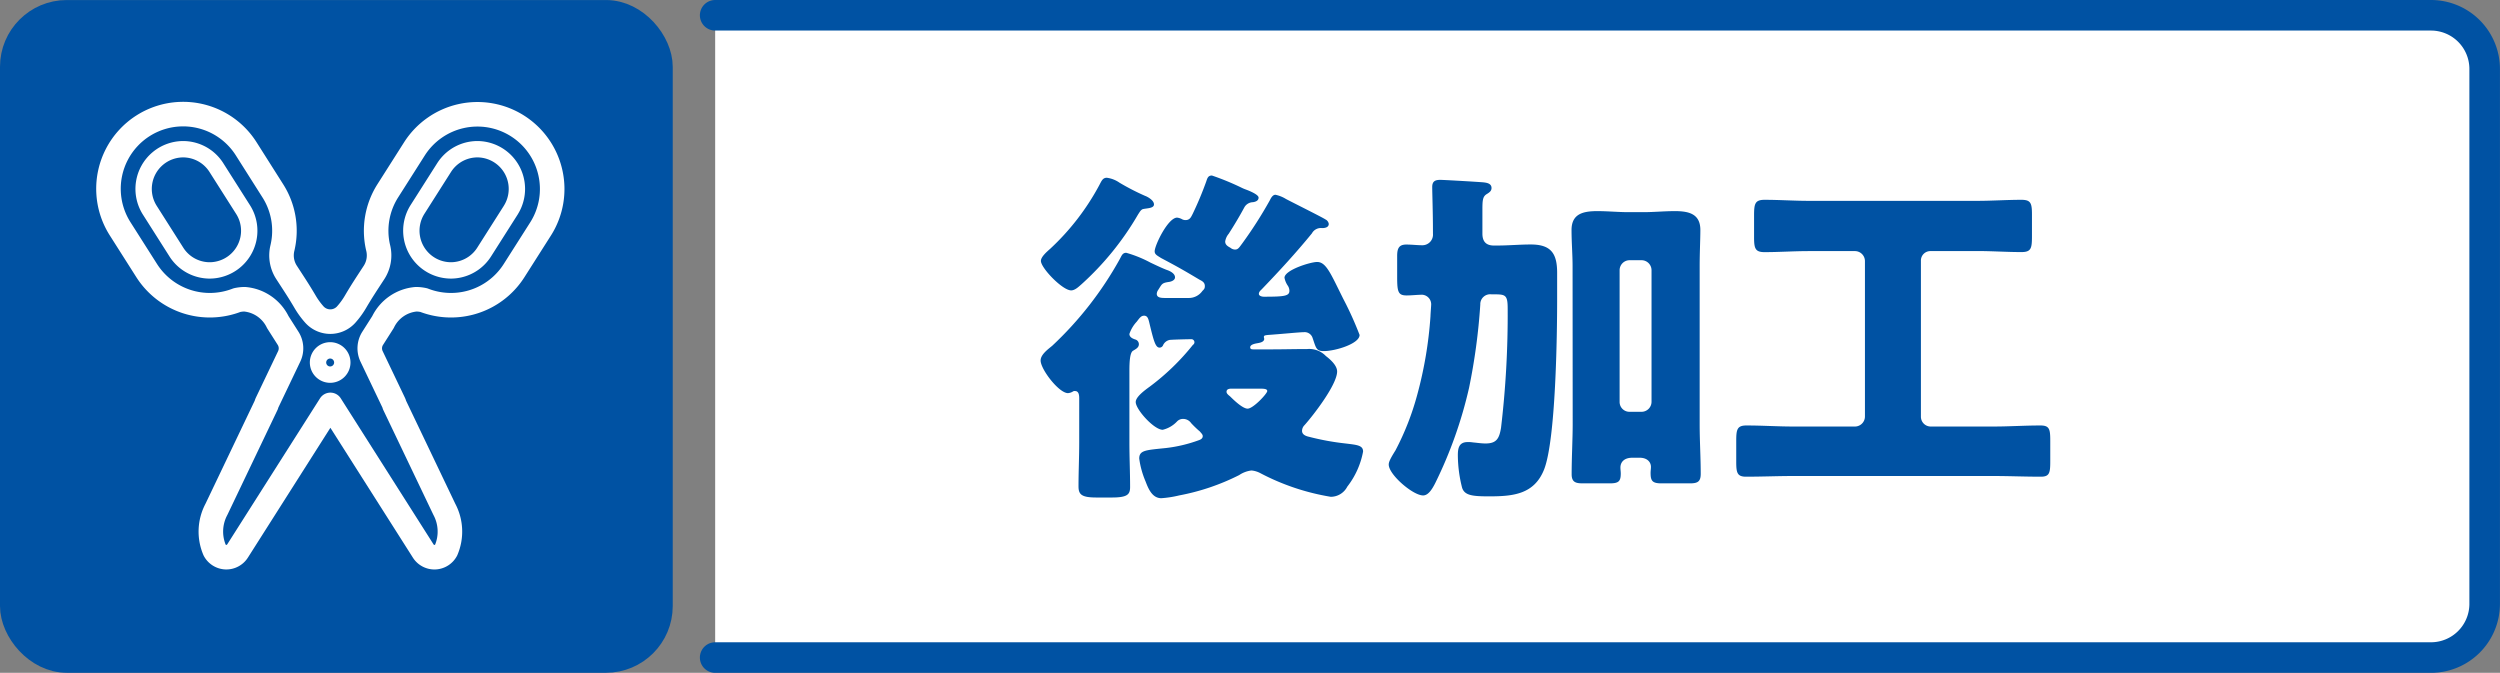
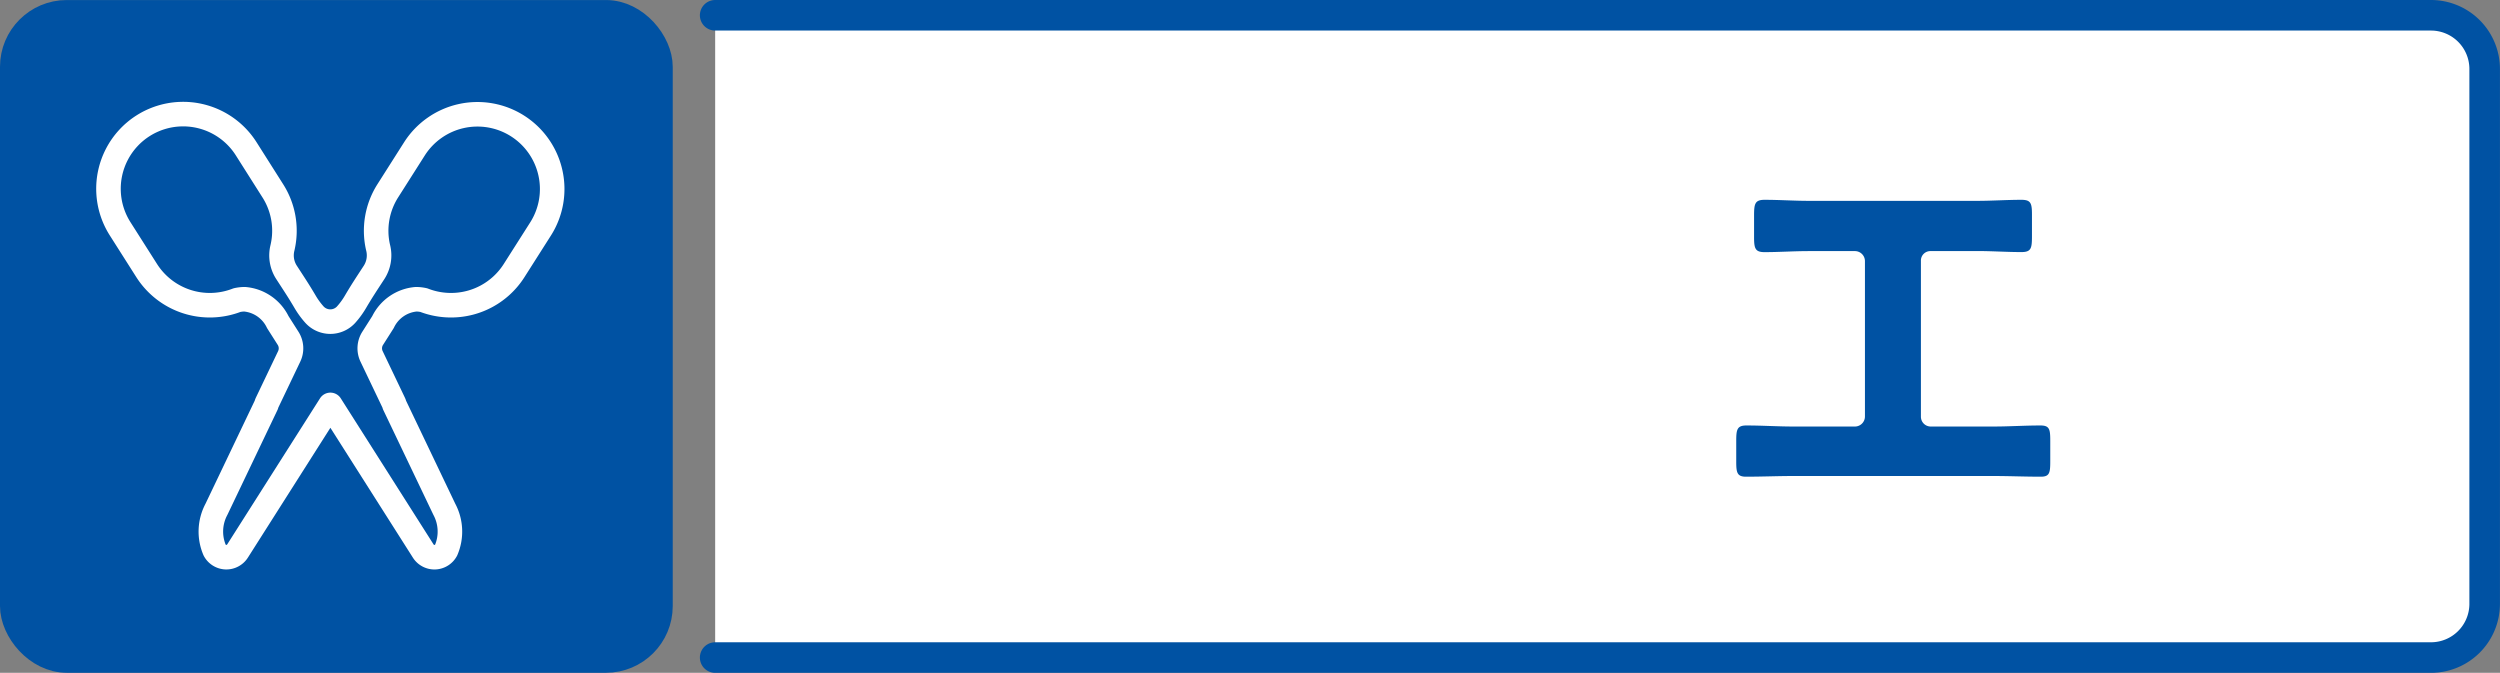
<svg xmlns="http://www.w3.org/2000/svg" width="132.2" height="35.579" viewBox="0 0 132.2 35.579">
  <rect x="0" y="0" width="132.2" height="35.579" fill="#808080" stroke="none" />
  <g id="グループ_333" data-name="グループ 333" transform="translate(-56.735 -919.432)">
    <path id="パス_171" data-name="パス 171" d="M2465.3,920.24h90.732a2.839,2.839,0,0,1,2.839,2.839v28.285a2.839,2.839,0,0,1-2.839,2.839H2465.3" transform="translate(-2370.747)" fill="#fff" stroke="#0052a3" stroke-linecap="round" stroke-miterlimit="10" stroke-width="1.616" />
    <g id="グループ_56" data-name="グループ 56" transform="translate(-2370.747)">
-       <path id="パス_172" data-name="パス 172" d="M2494.2,934.732c-.056.056-.149.13-.149.241s.167.149.26.149c1.095,0,1.355-.037,1.355-.316a.5.5,0,0,0-.093-.278,1.11,1.11,0,0,1-.167-.408c0-.408,1.373-.835,1.726-.835.482,0,.723.631,1.391,1.967a17.849,17.849,0,0,1,.854,1.892c0,.464-1.281.854-1.893.854-.408,0-.408-.167-.594-.7a.44.44,0,0,0-.464-.3c-.222,0-1.131.093-1.911.148-.13.019-.2.019-.2.112,0,.018.019.074.019.092,0,.149-.186.2-.316.223-.092.019-.426.056-.426.223,0,.111.092.111.2.111h.89c.65,0,1.281-.018,1.93-.018a1.22,1.22,0,0,1,.983.371c.242.185.594.5.594.816,0,.687-1.243,2.3-1.725,2.839a.434.434,0,0,0-.13.3c0,.2.2.278.371.315a13.546,13.546,0,0,0,1.929.353c.594.074.928.092.928.426a4.292,4.292,0,0,1-.835,1.856.988.988,0,0,1-.872.538,12.251,12.251,0,0,1-3.748-1.262,1.242,1.242,0,0,0-.445-.13,1.462,1.462,0,0,0-.65.242,11.861,11.861,0,0,1-3.172,1.076,5.646,5.646,0,0,1-.947.148c-.482,0-.686-.5-.835-.89a4.688,4.688,0,0,1-.334-1.206c0-.446.353-.446,1.41-.557a7.54,7.54,0,0,0,1.726-.408c.111-.037.223-.093.223-.223,0-.093-.093-.167-.149-.241a5.409,5.409,0,0,1-.464-.445.516.516,0,0,0-.426-.223.436.436,0,0,0-.316.13,1.53,1.53,0,0,1-.761.445c-.463,0-1.428-1.076-1.428-1.466,0-.259.408-.575.742-.816a12.374,12.374,0,0,0,2.282-2.208.161.161,0,0,0-.093-.3c-.185,0-.927.019-1.131.037a.49.49,0,0,0-.353.278.2.2,0,0,1-.186.13c-.222,0-.315-.371-.556-1.373-.037-.13-.074-.315-.26-.315-.148,0-.223.093-.39.315a1.772,1.772,0,0,0-.389.65c0,.185.2.259.334.3a.263.263,0,0,1,.167.241c0,.185-.167.26-.316.352-.167.112-.185.631-.185,1.076v3.786c0,.779.037,1.558.037,2.338,0,.389-.13.556-.965.556h-.816c-.8,0-.947-.167-.947-.594,0-.779.037-1.54.037-2.3V940.5c0-.167-.018-.39-.222-.39a.177.177,0,0,0-.13.037.6.6,0,0,1-.241.074c-.483,0-1.448-1.261-1.448-1.725,0-.316.39-.594.613-.779a18.585,18.585,0,0,0,3.562-4.565c.112-.2.149-.352.353-.352a6.341,6.341,0,0,1,1.28.519c.315.148.631.3.872.39.167.055.427.185.427.389,0,.149-.186.223-.316.242-.389.055-.371.111-.575.426a.393.393,0,0,0-.074.2c0,.2.2.223.445.223h1.225a.877.877,0,0,0,.742-.371c.093-.093.13-.13.13-.26,0-.185-.13-.26-.278-.334-.872-.519-1.132-.668-2.041-1.15-.2-.13-.334-.186-.334-.353,0-.315.705-1.781,1.187-1.781a.705.705,0,0,1,.241.074.38.38,0,0,0,.205.056c.241,0,.3-.186.371-.315a17.737,17.737,0,0,0,.723-1.726c.056-.167.093-.316.3-.316a13.734,13.734,0,0,1,1.54.631,2.216,2.216,0,0,0,.26.112c.148.055.668.259.668.426s-.167.223-.3.242a.536.536,0,0,0-.445.259c-.26.483-.538.947-.835,1.411a.822.822,0,0,0-.186.408c0,.185.149.26.279.334a.393.393,0,0,0,.241.093c.167,0,.222-.112.389-.334a22.313,22.313,0,0,0,1.448-2.264c.055-.111.148-.3.3-.3a1.737,1.737,0,0,1,.556.223c.241.13,1.986,1,2.078,1.076a.317.317,0,0,1,.186.241c0,.186-.2.223-.353.223a.538.538,0,0,0-.538.278C2496.018,932.8,2495.128,933.767,2494.2,934.732Zm-6.142-4.935c.167.074.446.241.446.445s-.353.2-.557.241c-.13.019-.2.167-.278.279a15.28,15.28,0,0,1-3.006,3.71c-.13.112-.334.316-.538.316-.464,0-1.6-1.188-1.6-1.559,0-.222.334-.5.5-.649a12.889,12.889,0,0,0,2.579-3.34c.13-.241.186-.408.408-.408a1.511,1.511,0,0,1,.668.26A12.318,12.318,0,0,0,2488.058,929.8Zm4.583,10.186c-.111,0-.3,0-.3.167,0,.093.093.167.186.241.2.2.668.65.928.65.3,0,1.039-.8,1.039-.928,0-.111-.13-.13-.427-.13Z" fill="#0052a3" />
-       <path id="パス_173" data-name="パス 173" d="M2503.256,931.559c0-.835-.038-1.929-.038-2.245s.186-.371.427-.371c.167,0,1.8.093,2.264.13.185.019.445.056.445.3,0,.148-.093.223-.241.315-.223.13-.241.316-.241.854v1.243c0,.427.2.631.612.631h.148c.613,0,1.207-.056,1.8-.056,1.076,0,1.392.483,1.392,1.5v1.41c0,1.911-.074,7.4-.687,8.981-.519,1.317-1.632,1.428-2.894,1.428-.872,0-1.318-.037-1.447-.463a7.04,7.04,0,0,1-.223-1.707c0-.372.056-.7.519-.7a1.449,1.449,0,0,1,.279.018c.222.019.445.056.668.056.593,0,.723-.279.816-.817a50.7,50.7,0,0,0,.353-6.308c0-.724-.112-.761-.705-.761h-.149a.524.524,0,0,0-.594.538,32.111,32.111,0,0,1-.593,4.4,22.785,22.785,0,0,1-1.782,5.028c-.185.371-.389.668-.649.668-.538,0-1.818-1.1-1.818-1.633,0-.13.074-.3.352-.742a14.249,14.249,0,0,0,1.151-2.932,21.191,21.191,0,0,0,.705-4.175c0-.092.037-.556.037-.612a.509.509,0,0,0-.464-.519c-.278,0-.557.037-.835.037-.445,0-.5-.186-.5-.965v-1.132c0-.408.111-.594.482-.594.3,0,.576.037.854.037a.562.562,0,0,0,.557-.612Zm7.384,1.949c0-.631-.055-1.262-.055-1.912,0-.872.631-1,1.373-1,.538,0,1.094.055,1.633.055h.8c.557,0,1.095-.055,1.652-.055.723,0,1.354.129,1.354,1,0,.483-.037,1.188-.037,1.912v8.368c0,.872.056,1.744.056,2.616,0,.427-.186.5-.575.5h-1.5c-.483,0-.576-.13-.576-.557,0-.111.019-.2.019-.315,0-.241-.186-.483-.594-.483h-.389c-.446,0-.631.242-.631.52,0,.111.018.2.018.315,0,.409-.111.52-.575.52h-1.429c-.371,0-.593-.056-.593-.482,0-.873.055-1.856.055-2.635Zm2.487,7.18a.519.519,0,0,0,.519.52h.65a.531.531,0,0,0,.519-.52v-6.976a.531.531,0,0,0-.519-.52h-.65a.531.531,0,0,0-.519.52Z" fill="#0052a3" />
      <path id="パス_174" data-name="パス 174" d="M2529.58,932.71a.5.5,0,0,0-.52.519v8.239a.519.519,0,0,0,.52.519h3.3c.834,0,1.669-.056,2.5-.056.483,0,.52.2.52.817v1.076c0,.612-.037.816-.5.816-.854,0-1.689-.037-2.523-.037h-10.54c-.853,0-1.688.037-2.523.037-.482,0-.52-.222-.52-.816v-1.058c0-.612.038-.835.539-.835.835,0,1.669.056,2.5.056h3.248a.531.531,0,0,0,.519-.519v-8.239a.531.531,0,0,0-.519-.519h-2.468c-.761,0-1.54.055-2.32.055-.5,0-.556-.2-.556-.8v-1.114c0-.631.037-.853.556-.853.78,0,1.559.055,2.32.055h8.943c.761,0,1.54-.055,2.319-.055.5,0,.557.185.557.779v1.132c0,.649-.037.853-.557.853-.779,0-1.558-.055-2.319-.055Z" fill="#0052a3" />
    </g>
    <g id="グループ_57" data-name="グループ 57" transform="translate(-2370.747)">
      <rect id="長方形_5" data-name="長方形 5" width="33.958" height="33.958" rx="2.722" transform="translate(2428.29 920.242)" fill="#0052a3" stroke="#0052a3" stroke-linecap="round" stroke-linejoin="round" stroke-width="1.616" />
    </g>
    <g id="グループ_60" data-name="グループ 60" transform="translate(-2370.747)">
      <path id="パス_180" data-name="パス 180" d="M2456.585,928.561a3.951,3.951,0,0,0-7.188-1.256l-1.409,2.217a3.94,3.94,0,0,0-.52,2.972l.012.049a1.656,1.656,0,0,1-.211,1.284c-.391.6-.642.975-.976,1.542a4.235,4.235,0,0,1-.5.693,1.133,1.133,0,0,1-1.69,0,4.236,4.236,0,0,1-.5-.693c-.334-.567-.584-.939-.975-1.542a1.651,1.651,0,0,1-.211-1.284l.011-.049a3.931,3.931,0,0,0-.52-2.972L2440.5,927.3a3.947,3.947,0,1,0-6.668,4.227l1.409,2.217a3.959,3.959,0,0,0,4.774,1.558,1.97,1.97,0,0,1,.4-.046,2.148,2.148,0,0,1,1.756,1.208l.546.859a.987.987,0,0,1,.057.955l-1.178,2.466a.412.412,0,0,0-.029.093l-2.64,5.528a2.5,2.5,0,0,0-.094,2.159.7.7,0,0,0,1.21.046l4.91-7.727,4.909,7.727a.7.7,0,0,0,1.211-.046,2.5,2.5,0,0,0-.094-2.159l-2.641-5.528a.333.333,0,0,0-.029-.093l-1.178-2.466a.987.987,0,0,1,.058-.955l.546-.859a2.145,2.145,0,0,1,1.756-1.208,1.961,1.961,0,0,1,.4.046,3.964,3.964,0,0,0,1.44.27,3.947,3.947,0,0,0,3.334-1.828l1.41-2.217A3.933,3.933,0,0,0,2456.585,928.561Z" fill="none" stroke="#fff" stroke-linecap="round" stroke-linejoin="round" stroke-width="1.298" />
-       <path id="パス_181" data-name="パス 181" d="M2440.611,932.092a2.1,2.1,0,0,1-2.089,1.639,2.127,2.127,0,0,1-.4-.049,2.084,2.084,0,0,1-1.313-.922l-1.409-2.218a2.1,2.1,0,0,1,1.812-3.219,2.2,2.2,0,0,1,.4.049,2.089,2.089,0,0,1,1.313.922l1.409,2.218A2.085,2.085,0,0,1,2440.611,932.092Z" fill="none" stroke="#fff" stroke-linecap="round" stroke-linejoin="round" stroke-width="0.865" />
-       <path id="パス_182" data-name="パス 182" d="M2444.948,939.243a.642.642,0,1,1,.635-.642A.642.642,0,0,1,2444.948,939.243Z" fill="none" stroke="#fff" stroke-linecap="round" stroke-linejoin="round" stroke-width="0.865" />
-       <path id="パス_183" data-name="パス 183" d="M2454.493,930.542l-1.409,2.218a2.084,2.084,0,0,1-1.314.922,2.116,2.116,0,0,1-.4.049,2.1,2.1,0,0,1-1.813-3.219l1.409-2.218a2.094,2.094,0,0,1,1.313-.922,2.225,2.225,0,0,1,.4-.049,2.1,2.1,0,0,1,1.813,3.219Z" fill="none" stroke="#fff" stroke-linecap="round" stroke-linejoin="round" stroke-width="0.865" />
    </g>
  </g>
</svg>